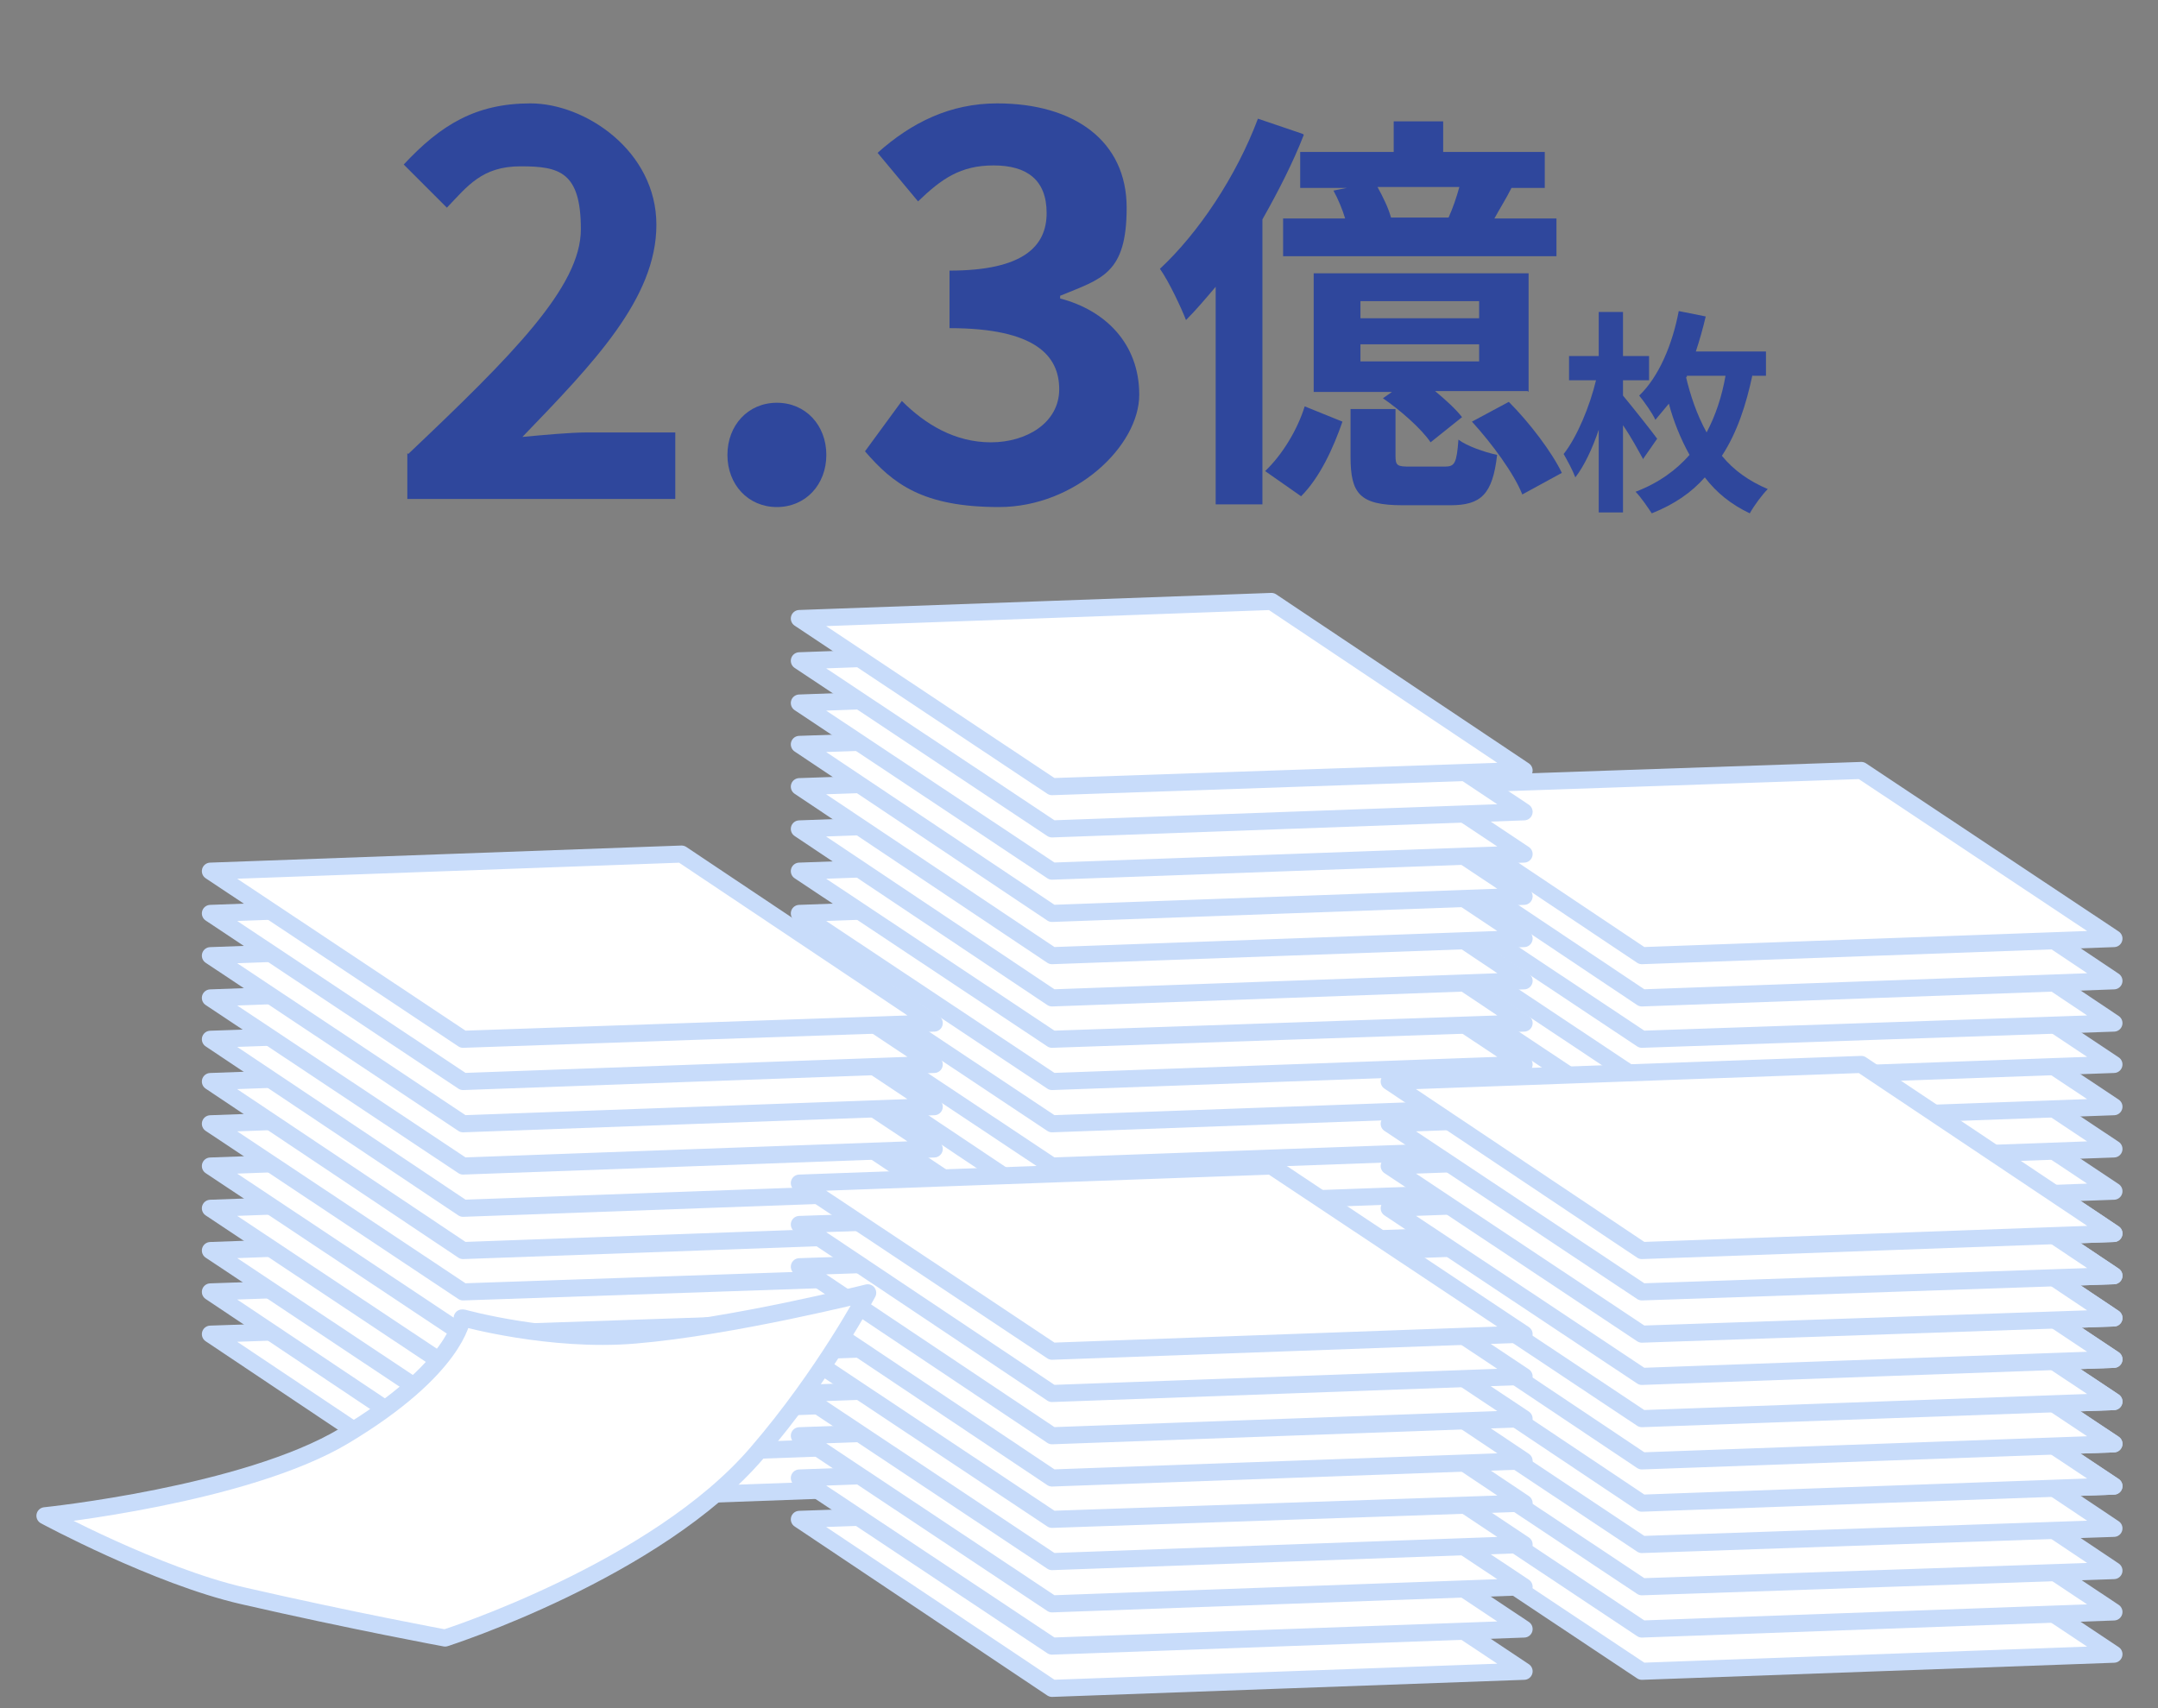
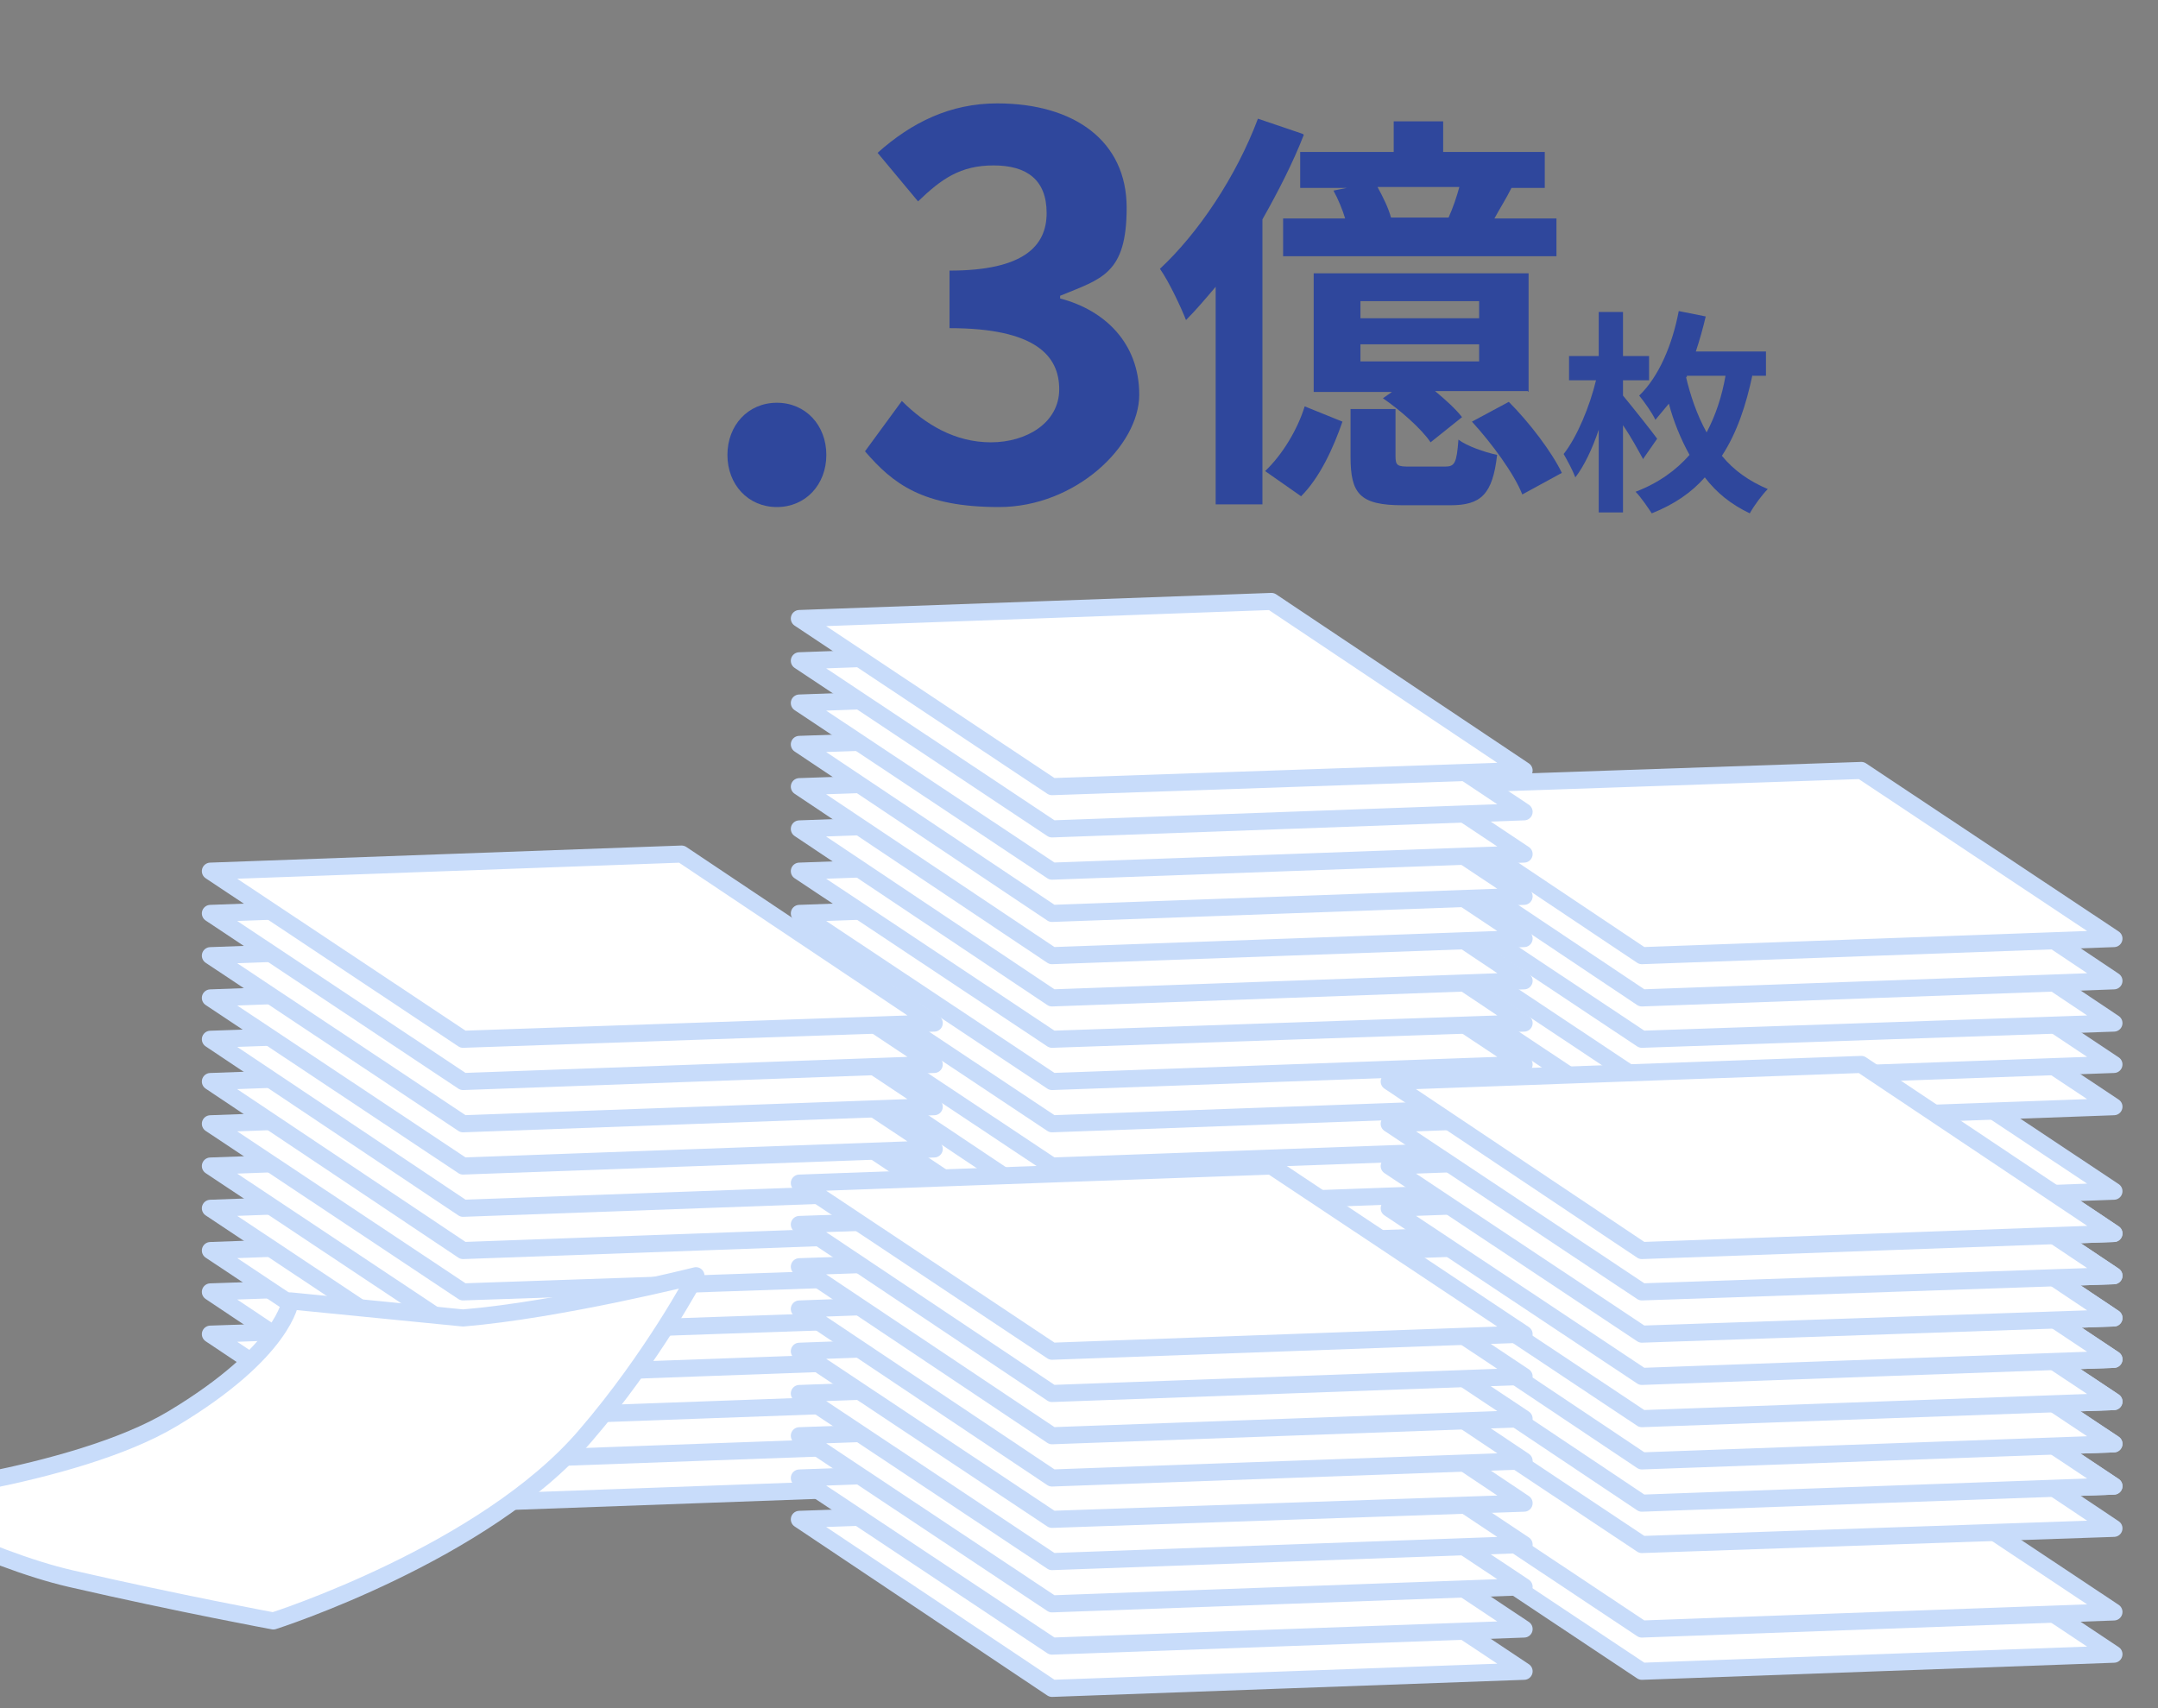
<svg xmlns="http://www.w3.org/2000/svg" version="1.1" viewBox="0 0 240 190">
  <rect x="0" y="0" width="240" height="190" fill="#808080" stroke="none" />
  <defs>
    <style>
      .cls-1 {
        fill: #2f479c;
      }

      .cls-2 {
        fill: #fff;
        stroke: #c8dcfa;
        stroke-linecap: round;
        stroke-linejoin: round;
        stroke-width: 1.9px;
      }
    </style>
  </defs>
  <g>
    <g id="_レイヤー_1" data-name="レイヤー_1">
      <g>
        <g>
          <polygon class="cls-2" points="235.1 165.3 182.6 167.2 154.5 148.4 207 146.6 235.1 165.3" />
          <polygon class="cls-2" points="235.1 160.6 182.6 162.5 154.5 143.7 207 141.9 235.1 160.6" />
          <polygon class="cls-2" points="235.1 155.9 182.6 157.8 154.5 139.1 207 137.2 235.1 155.9" />
          <polygon class="cls-2" points="235.1 151.2 182.6 153.1 154.5 134.4 207 132.5 235.1 151.2" />
          <polygon class="cls-2" points="235.1 146.6 182.6 148.4 154.5 129.7 207 127.8 235.1 146.6" />
          <polygon class="cls-2" points="235.1 141.9 182.6 143.7 154.5 125 207 123.1 235.1 141.9" />
          <polygon class="cls-2" points="235.1 137.2 182.6 139.1 154.5 120.3 207 118.4 235.1 137.2" />
          <polygon class="cls-2" points="235.1 132.5 182.6 134.4 154.5 115.6 207 113.8 235.1 132.5" />
-           <polygon class="cls-2" points="235.1 127.8 182.6 129.7 154.5 111 207 109.1 235.1 127.8" />
          <polygon class="cls-2" points="235.1 123.1 182.6 125 154.5 106.3 207 104.4 235.1 123.1" />
          <polygon class="cls-2" points="235.1 118.4 182.6 120.3 154.5 101.6 207 99.7 235.1 118.4" />
          <polygon class="cls-2" points="235.1 113.8 182.6 115.6 154.5 96.9 207 95 235.1 113.8" />
          <polygon class="cls-2" points="235.1 109.1 182.6 111 154.5 92.2 207 90.3 235.1 109.1" />
          <polygon class="cls-2" points="235.1 104.4 182.6 106.3 154.5 87.5 207 85.7 235.1 104.4" />
        </g>
        <g>
          <polygon class="cls-2" points="169.5 165.3 117 167.2 88.9 148.4 141.4 146.6 169.5 165.3" />
          <polygon class="cls-2" points="169.5 160.6 117 162.5 88.9 143.7 141.4 141.9 169.5 160.6" />
          <polygon class="cls-2" points="169.5 155.9 117 157.8 88.9 139.1 141.4 137.2 169.5 155.9" />
          <polygon class="cls-2" points="169.5 151.2 117 153.1 88.9 134.4 141.4 132.5 169.5 151.2" />
          <polygon class="cls-2" points="169.5 146.6 117 148.4 88.9 129.7 141.4 127.8 169.5 146.6" />
          <polygon class="cls-2" points="169.5 141.9 117 143.7 88.9 125 141.4 123.1 169.5 141.9" />
          <polygon class="cls-2" points="169.5 137.2 117 139.1 88.9 120.3 141.4 118.4 169.5 137.2" />
          <polygon class="cls-2" points="169.5 132.5 117 134.4 88.9 115.6 141.4 113.8 169.5 132.5" />
          <polygon class="cls-2" points="169.5 127.8 117 129.7 88.9 111 141.4 109.1 169.5 127.8" />
          <polygon class="cls-2" points="169.5 123.1 117 125 88.9 106.3 141.4 104.4 169.5 123.1" />
          <polygon class="cls-2" points="169.5 118.4 117 120.3 88.9 101.6 141.4 99.7 169.5 118.4" />
          <polygon class="cls-2" points="169.5 113.8 117 115.6 88.9 96.9 141.4 95 169.5 113.8" />
          <polygon class="cls-2" points="169.5 109.1 117 111 88.9 92.2 141.4 90.3 169.5 109.1" />
          <polygon class="cls-2" points="169.5 104.4 117 106.3 88.9 87.5 141.4 85.7 169.5 104.4" />
          <polygon class="cls-2" points="169.5 99.7 117 101.6 88.9 82.8 141.4 81 169.5 99.7" />
          <polygon class="cls-2" points="169.5 95 117 96.9 88.9 78.2 141.4 76.3 169.5 95" />
          <polygon class="cls-2" points="169.5 90.3 117 92.2 88.9 73.5 141.4 71.6 169.5 90.3" />
          <polygon class="cls-2" points="169.5 85.7 117 87.5 88.9 68.8 141.4 66.9 169.5 85.7" />
        </g>
        <g>
          <polygon class="cls-2" points="103.9 165.3 51.5 167.2 23.4 148.4 75.8 146.6 103.9 165.3" />
          <polygon class="cls-2" points="103.9 160.6 51.5 162.5 23.4 143.7 75.8 141.9 103.9 160.6" />
          <polygon class="cls-2" points="103.9 155.9 51.5 157.8 23.4 139.1 75.8 137.2 103.9 155.9" />
          <polygon class="cls-2" points="103.9 151.2 51.5 153.1 23.4 134.4 75.8 132.5 103.9 151.2" />
          <polygon class="cls-2" points="103.9 146.6 51.5 148.4 23.4 129.7 75.8 127.8 103.9 146.6" />
          <polygon class="cls-2" points="103.9 141.9 51.5 143.7 23.4 125 75.8 123.1 103.9 141.9" />
          <polygon class="cls-2" points="103.9 137.2 51.5 139.1 23.4 120.3 75.8 118.4 103.9 137.2" />
          <polygon class="cls-2" points="103.9 132.5 51.5 134.4 23.4 115.6 75.8 113.8 103.9 132.5" />
          <polygon class="cls-2" points="103.9 127.8 51.5 129.7 23.4 111 75.8 109.1 103.9 127.8" />
          <polygon class="cls-2" points="103.9 123.1 51.5 125 23.4 106.3 75.8 104.4 103.9 123.1" />
          <polygon class="cls-2" points="103.9 118.4 51.5 120.3 23.4 101.6 75.8 99.7 103.9 118.4" />
          <polygon class="cls-2" points="103.9 113.8 51.5 115.6 23.4 96.9 75.8 95 103.9 113.8" />
        </g>
        <g>
          <polygon class="cls-2" points="235.1 184 182.6 185.9 154.5 167.2 207 165.3 235.1 184" />
          <polygon class="cls-2" points="235.1 179.3 182.6 181.2 154.5 162.5 207 160.6 235.1 179.3" />
-           <polygon class="cls-2" points="235.1 174.7 182.6 176.5 154.5 157.8 207 155.9 235.1 174.7" />
          <polygon class="cls-2" points="235.1 170 182.6 171.8 154.5 153.1 207 151.2 235.1 170" />
          <polygon class="cls-2" points="235.1 165.3 182.6 167.2 154.5 148.4 207 146.6 235.1 165.3" />
          <polygon class="cls-2" points="235.1 160.6 182.6 162.5 154.5 143.7 207 141.9 235.1 160.6" />
          <polygon class="cls-2" points="235.1 155.9 182.6 157.8 154.5 139.1 207 137.2 235.1 155.9" />
          <polygon class="cls-2" points="235.1 151.2 182.6 153.1 154.5 134.4 207 132.5 235.1 151.2" />
          <polygon class="cls-2" points="235.1 146.6 182.6 148.4 154.5 129.7 207 127.8 235.1 146.6" />
          <polygon class="cls-2" points="235.1 141.9 182.6 143.7 154.5 125 207 123.1 235.1 141.9" />
          <polygon class="cls-2" points="235.1 137.2 182.6 139.1 154.5 120.3 207 118.4 235.1 137.2" />
        </g>
        <g>
          <polygon class="cls-2" points="169.5 185.9 117 187.8 88.9 169 141.4 167.2 169.5 185.9" />
          <polygon class="cls-2" points="169.5 181.2 117 183.1 88.9 164.4 141.4 162.5 169.5 181.2" />
          <polygon class="cls-2" points="169.5 176.5 117 178.4 88.9 159.7 141.4 157.8 169.5 176.5" />
          <polygon class="cls-2" points="169.5 171.8 117 173.7 88.9 155 141.4 153.1 169.5 171.8" />
          <polygon class="cls-2" points="169.5 167.2 117 169 88.9 150.3 141.4 148.4 169.5 167.2" />
          <polygon class="cls-2" points="169.5 162.5 117 164.4 88.9 145.6 141.4 143.7 169.5 162.5" />
          <polygon class="cls-2" points="169.5 157.8 117 159.7 88.9 140.9 141.4 139.1 169.5 157.8" />
          <polygon class="cls-2" points="169.5 153.1 117 155 88.9 136.2 141.4 134.4 169.5 153.1" />
          <polygon class="cls-2" points="169.5 148.4 117 150.3 88.9 131.6 141.4 129.7 169.5 148.4" />
        </g>
-         <path class="cls-2" d="M51.5,146.6s9.7,2.7,19.1,1.9c10.8-.9,25.9-4.7,25.9-4.7,0,0-4.8,9.1-12.3,17.8-11.2,13.1-34.7,20.6-34.7,20.6,0,0-10.3-1.9-22.5-4.7-9.6-2.2-22-8.9-22-8.9,0,0,22.3-2.3,33.3-8.9,12.5-7.5,13.1-13.1,13.1-13.1Z" />
+         <path class="cls-2" d="M51.5,146.6c10.8-.9,25.9-4.7,25.9-4.7,0,0-4.8,9.1-12.3,17.8-11.2,13.1-34.7,20.6-34.7,20.6,0,0-10.3-1.9-22.5-4.7-9.6-2.2-22-8.9-22-8.9,0,0,22.3-2.3,33.3-8.9,12.5-7.5,13.1-13.1,13.1-13.1Z" />
      </g>
      <g>
-         <path class="cls-1" d="M45.4,50.5c11.6-11,19.2-18.6,19.2-25s-2.4-7-6.7-7-5.9,2.2-8.2,4.6l-4.8-4.8c4.1-4.4,8-6.8,14.1-6.8s14,5.3,14,13.5-7,15.4-14.9,23.6c2.2-.2,5.2-.5,7.3-.5h9.7v7.4h-29.8v-5.1Z" />
        <path class="cls-1" d="M80.9,50.6c0-3.3,2.3-5.8,5.5-5.8s5.5,2.5,5.5,5.8-2.3,5.8-5.5,5.8-5.5-2.5-5.5-5.8Z" />
        <path class="cls-1" d="M96.2,50.2l4.1-5.6c2.6,2.6,5.9,4.6,9.9,4.6s7.6-2.2,7.6-5.9-2.6-6.8-12.2-6.8v-6.4c8.2,0,10.8-2.7,10.8-6.4s-2.2-5.3-5.9-5.3-5.8,1.5-8.4,4l-4.5-5.4c3.8-3.4,8.1-5.5,13.3-5.5,8.6,0,14.4,4.2,14.4,11.6s-2.8,7.9-7.4,9.8v.3c5,1.3,8.8,5,8.8,10.7s-7.1,12.5-15.6,12.5-11.8-2.6-14.9-6.2Z" />
        <path class="cls-1" d="M145,15c-1.2,3.1-2.9,6.4-4.6,9.4v31.7h-5.2v-24.2c-1.1,1.3-2.2,2.6-3.3,3.7-.5-1.3-1.9-4.3-2.9-5.7,4.3-4,8.5-10.3,10.9-16.7l5,1.7ZM140.7,52.4c1.9-1.8,3.6-4.6,4.4-7.2l4.2,1.7c-1,2.9-2.5,6.2-4.6,8.3l-4-2.8ZM155,16.9v-3.4h5.5v3.4h11.3v4h-3.7c-.6,1.2-1.3,2.3-1.9,3.4h6.9v4.2h-30.4v-4.2h6.9c-.3-1-.8-2.2-1.3-3.1l1.5-.3h-5.2v-4h10.5ZM169.9,43.5h-10.3c1.2,1,2.3,2,3,2.9l-3.5,2.8c-1-1.5-3.4-3.6-5.3-4.9l1-.7h-8.7v-13.2h23.9v13.2ZM160.7,51.9c1.1,0,1.3-.4,1.5-3,.9.7,2.9,1.4,4.3,1.7-.5,4.4-1.8,5.6-5.2,5.6h-5.3c-4.8,0-5.8-1.3-5.8-5.4v-5.3h5v5.2c0,1.1.2,1.2,1.6,1.2h4ZM164.5,33.5h-13.2v1.9h13.2v-1.9ZM164.5,38.3h-13.2v1.9h13.2v-1.9ZM161.1,24.2c.5-1.1.9-2.3,1.2-3.4h-9.1c.6,1.1,1.2,2.3,1.5,3.4h6.4ZM167.8,44.7c2.3,2.3,4.8,5.6,5.9,7.9l-4.4,2.4c-.9-2.3-3.4-5.7-5.6-8.1l4.1-2.2Z" />
        <path class="cls-1" d="M182.7,51c-.5-.9-1.3-2.4-2.2-3.7v9.7h-2.7v-9.2c-.7,2.1-1.6,4-2.6,5.3-.3-.8-.9-1.9-1.3-2.6,1.5-1.9,2.9-5.3,3.6-8.2h-3v-2.7h3.3v-4.9h2.7v4.9h2.9v2.7h-2.9v1.7c1,1.2,3.3,4.1,3.8,4.8l-1.6,2.3ZM194.9,41.7c-.7,3.3-1.7,6.4-3.4,9,1.3,1.6,3,2.8,5.1,3.7-.6.6-1.5,1.8-2,2.7-2.1-1-3.7-2.3-5-4-1.5,1.7-3.4,3-5.9,4-.4-.6-1.2-1.8-1.8-2.4,2.6-1,4.5-2.4,6-4.1-1-1.8-1.8-3.8-2.3-5.7-.5.6-1,1.2-1.5,1.8-.3-.7-1.3-2.1-1.8-2.7,2.2-2.1,3.7-5.7,4.4-9.4l3,.6c-.3,1.3-.7,2.7-1.1,3.9h7.8v2.7h-1.5ZM187.5,41.9c.5,2.1,1.2,4.2,2.3,6.2,1-1.9,1.7-4,2.1-6.3h-4.3v.2Z" />
      </g>
    </g>
  </g>
</svg>